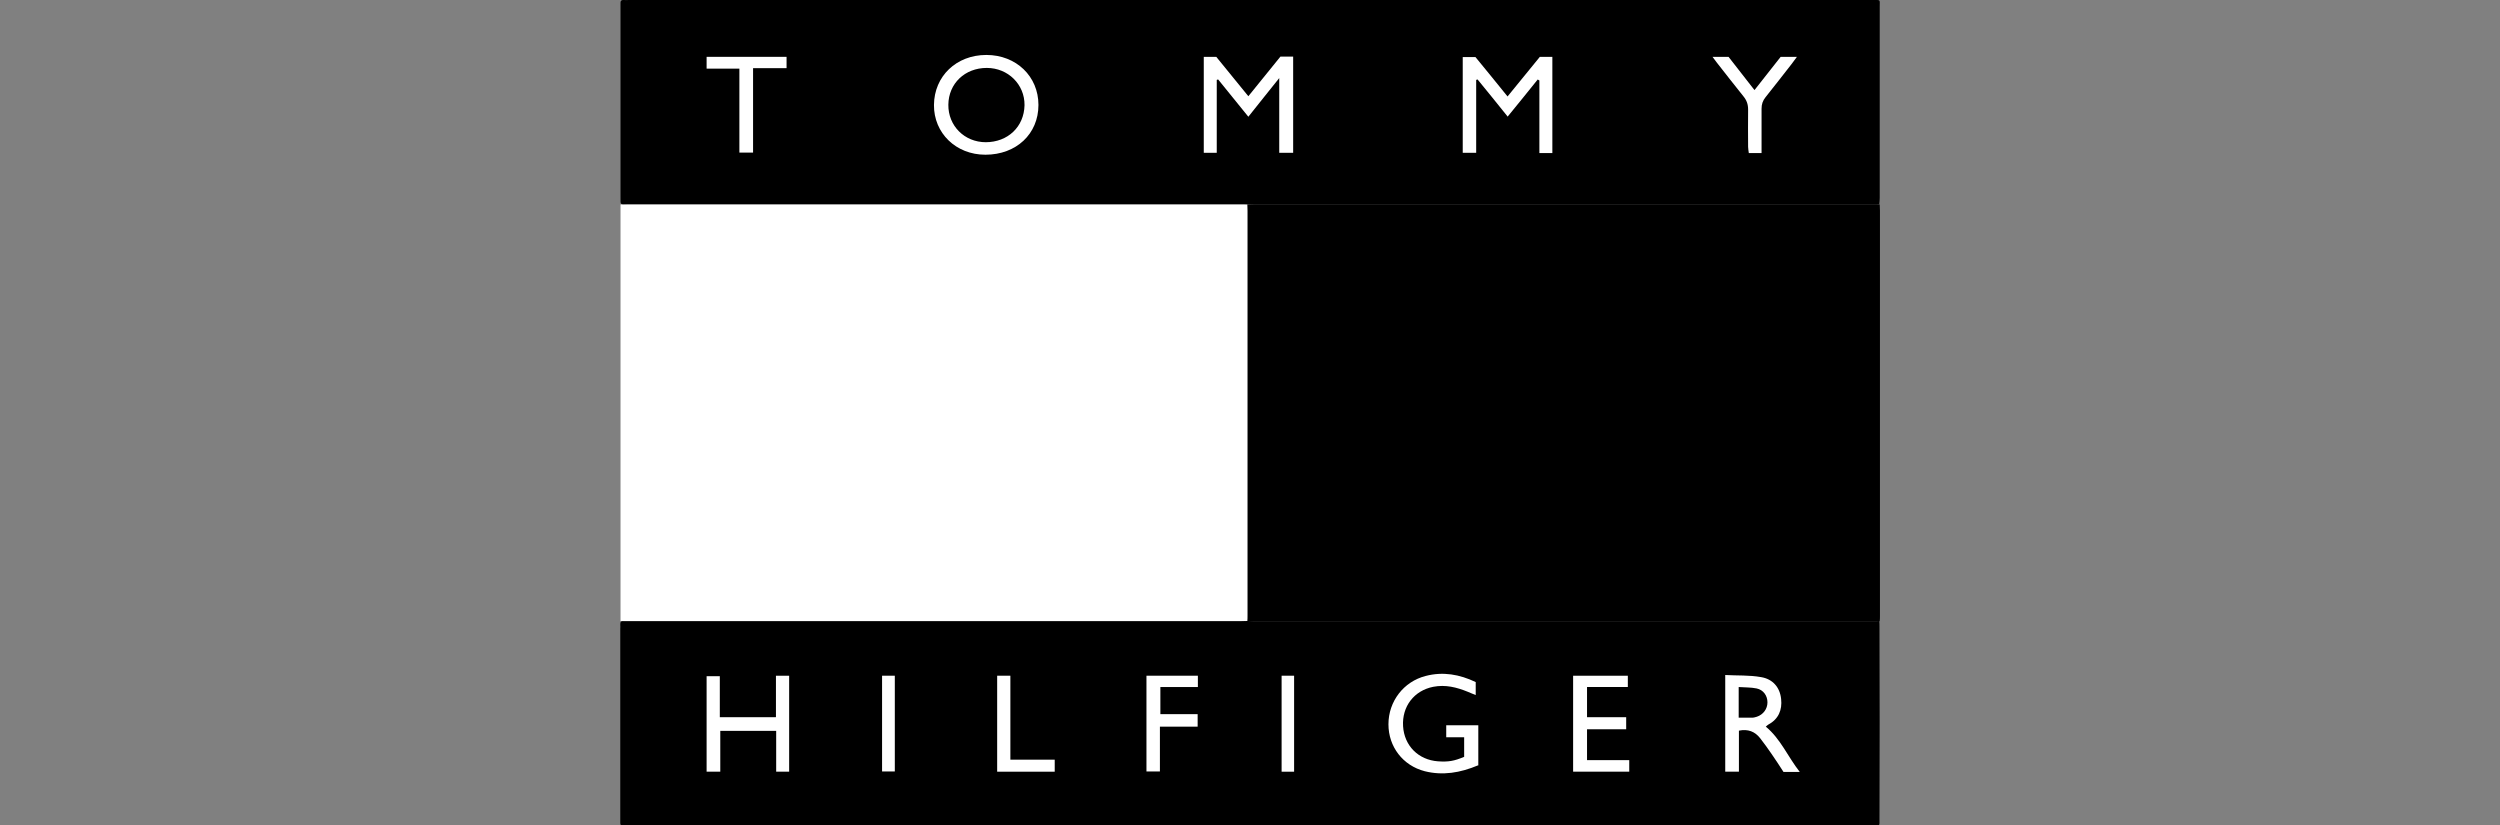
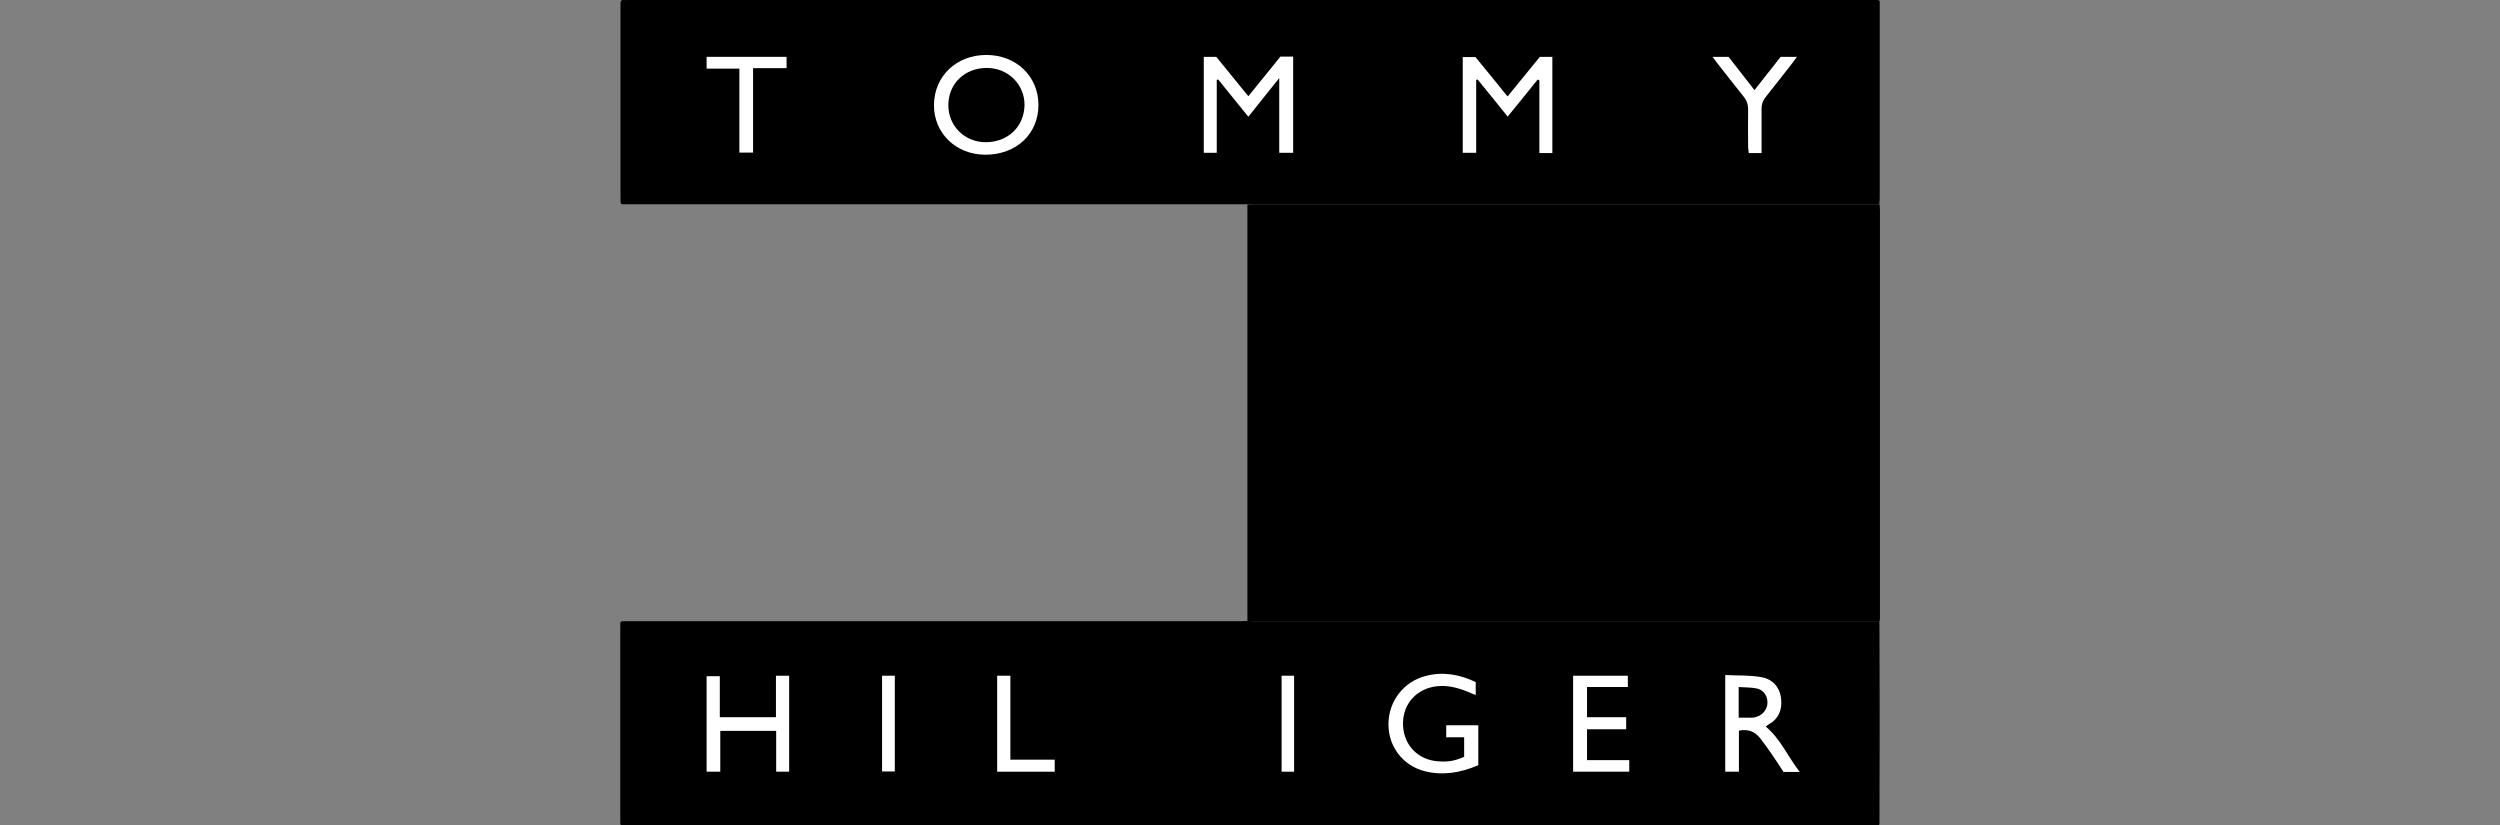
<svg xmlns="http://www.w3.org/2000/svg" id="Layer_2" data-name="Layer 2" viewBox="0 0 106 35">
  <rect x="0" y="0" width="106" height="35" fill="#808080" stroke="none" />
  <defs>
    <style>
      .cls-1, .cls-2 {
        stroke-width: 0px;
      }

      .cls-2 {
        fill: #fff;
      }
    </style>
  </defs>
  <g id="Z0Hl1u">
    <g>
      <path class="cls-1" d="m52.89,26.33c0-.1,0-.2,0-.3,0-5.79,0-11.58,0-17.36.11,0,.21-.01.32-.01,8.75,0,17.49,0,26.24,0,.08,0,.17,0,.25.01,0,.09.01.18.01.27,0,5.72,0,11.43,0,17.15,0,.08,0,.17-.01.25-.07,0-.14,0-.21,0-8.76,0-17.53,0-26.29,0-.1,0-.2,0-.3-.01Z" />
-       <path class="cls-2" d="m26.31,26.33c0-.1,0-.2,0-.3,0-5.79,0-11.58,0-17.36.11,0,.21-.01.32-.01,8.67,0,17.33,0,26,0,.08,0,.17,0,.25.01,0,.09.01.18.01.27,0,5.72,0,11.43,0,17.15,0,.08,0,.17-.01.25-.07,0-.14,0-.2,0-8.69,0-17.37,0-26.06,0-.1,0-.2,0-.29-.01Z" />
      <path class="cls-1" d="m79.41,35H26.58c-.31,0-.28.04-.28-.28v-8.07c0-.05.01-.11,0-.16-.01-.12.04-.17.16-.15h26.11c.1,0,.21-.01.32-.01.09,0,.19.01.29.01h26.3c.07,0,.13,0,.2-.01.01.08.01.16.01.23.01,2.72.01,5.44,0,8.16,0,.32.04.28-.28.28Z" />
      <path class="cls-1" d="m79.7.28v8.11c0,.09-.01.18-.02.27-.08,0-.16,0-.25,0h-26.23c-.11,0-.22,0-.32,0h-26.29c-.3,0-.28.04-.28-.28V.15c-.01-.1.03-.16.14-.15.07.01.14,0,.21,0h52.75c.34,0,.29-.03.29.28Z" />
      <path class="cls-1" d="m73.42,29.81c0-.19,0-.38,0-.57,0-.09.03-.13.12-.13.26,0,.52,0,.78.03.12.01.25.07.36.13.23.13.31.34.3.6-.01.25-.12.45-.35.55-.17.07-.37.1-.55.12-.17.02-.34,0-.5,0-.13,0-.16-.05-.15-.16,0-.19,0-.38,0-.57h0Z" />
-       <path class="cls-1" d="m41.82,6.13c-.92,0-1.64-.71-1.63-1.62,0-.9.72-1.6,1.64-1.6.91,0,1.61.7,1.61,1.61,0,.91-.7,1.6-1.62,1.6Z" />
    </g>
  </g>
  <g>
    <path class="cls-2" d="m63.93,4.95c-.45-.56-.86-1.07-1.28-1.58-.02,0-.04.01-.06.02v3.09h-.57V2.42h.54c.43.53.89,1.08,1.36,1.67.47-.58.92-1.13,1.37-1.68h.53v4.08h-.55v-3.08s-.05-.02-.07-.04c-.41.51-.82,1.02-1.28,1.58Z" />
    <path class="cls-2" d="m54.24,3.31c-.46.58-.87,1.08-1.31,1.64-.45-.55-.86-1.06-1.28-1.58-.02,0-.04.01-.06.02v3.09h-.55V2.41h.53c.43.53.88,1.08,1.36,1.67.46-.57.91-1.12,1.36-1.68h.54v4.08h-.59v-3.18Z" />
    <path class="cls-2" d="m44.03,4.45c0,1.23-.94,2.11-2.25,2.11-1.25,0-2.19-.92-2.18-2.11.01-1.22.95-2.12,2.22-2.12,1.27,0,2.21.91,2.21,2.12Zm-2.24,1.58c.94,0,1.63-.65,1.65-1.57.01-.88-.7-1.58-1.6-1.58-.93,0-1.62.66-1.63,1.56-.01.89.68,1.59,1.59,1.59Z" />
    <path class="cls-2" d="m31.35,2.91h-1.39v-.5h3.39v.48h-1.42v3.58h-.58v-3.57Z" />
    <path class="cls-2" d="m74.7,6.49h-.55c-.01-.09-.03-.18-.03-.26,0-.53-.01-1.05,0-1.58,0-.23-.06-.4-.21-.58-.38-.47-.75-.95-1.12-1.42-.05-.07-.1-.14-.18-.24h.68c.35.45.71.91,1.1,1.41.38-.48.74-.94,1.11-1.41h.69c-.09.12-.16.22-.23.31-.37.47-.73.94-1.1,1.4-.12.15-.17.3-.17.49,0,.62,0,1.23,0,1.88Z" />
  </g>
  <g>
    <path class="cls-2" d="m62.67,32.45c-.76.32-1.5.44-2.26.25-.93-.24-1.54-1.04-1.54-1.99,0-.97.64-1.81,1.58-2.05.73-.19,1.43-.07,2.12.26v.55c-.12-.05-.23-.09-.34-.14-.47-.19-.94-.31-1.46-.21-.81.16-1.33.83-1.28,1.67.05.83.65,1.43,1.48,1.49.44.03.68-.01,1.11-.19v-.83h-.76v-.51h1.36c0,.29,0,.57,0,.84s0,.56,0,.87Z" />
    <path class="cls-2" d="m32.9,30.4v-1.75h.56v4.07h-.55v-1.73h-2.37v1.73h-.58v-4.05h.56v1.74h2.37Z" />
    <path class="cls-2" d="m73.14,28.62c.52.03,1.03,0,1.53.09.49.08.8.43.85.93.05.46-.11.85-.54,1.08-.04.02-.07.06-.11.09.63.52.93,1.27,1.44,1.92h-.69c-.16-.25-.33-.51-.51-.77-.15-.22-.31-.44-.48-.66-.22-.28-.51-.4-.9-.32v1.74h-.58v-4.1Zm.58,1.81c.21,0,.39,0,.57,0,.07,0,.13-.02.2-.04.27-.09.45-.33.45-.61,0-.28-.17-.53-.46-.59-.24-.05-.5-.04-.76-.06v1.31Z" />
    <path class="cls-2" d="m66.7,28.65h2.32v.48h-1.73v1.28h1.66v.51h-1.66v1.31h1.79v.49h-2.38v-4.06Z" />
-     <path class="cls-2" d="m49.18,30.81v1.9h-.57v-4.06h2.18v.48h-1.59v1.15h1.58v.53h-1.6Z" />
    <path class="cls-2" d="m42.28,28.65h.56v3.56h1.88v.51h-2.44v-4.07Z" />
    <path class="cls-2" d="m37.4,28.65h.54v4.06h-.54v-4.06Z" />
-     <path class="cls-2" d="m54.34,28.65h.53v4.07h-.53v-4.07Z" />
+     <path class="cls-2" d="m54.34,28.65h.53v4.07h-.53v-4.07" />
  </g>
</svg>